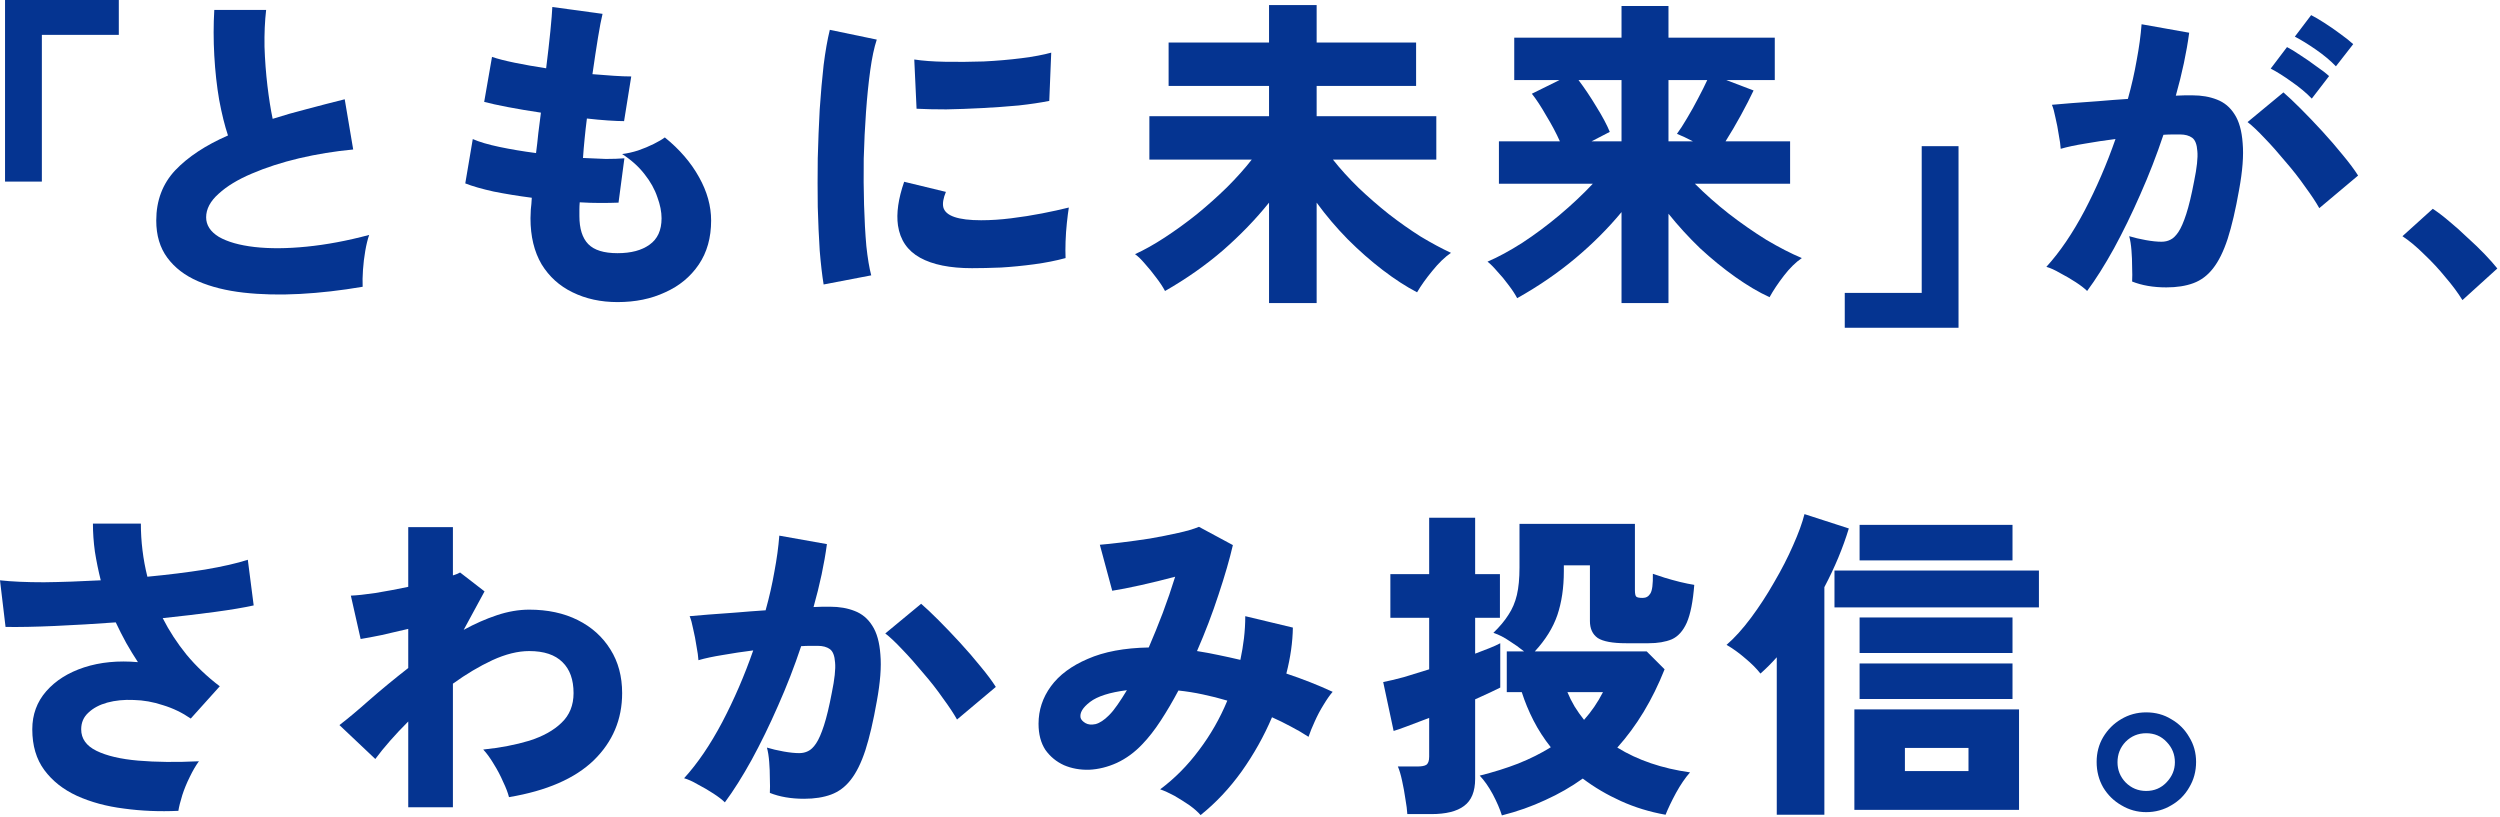
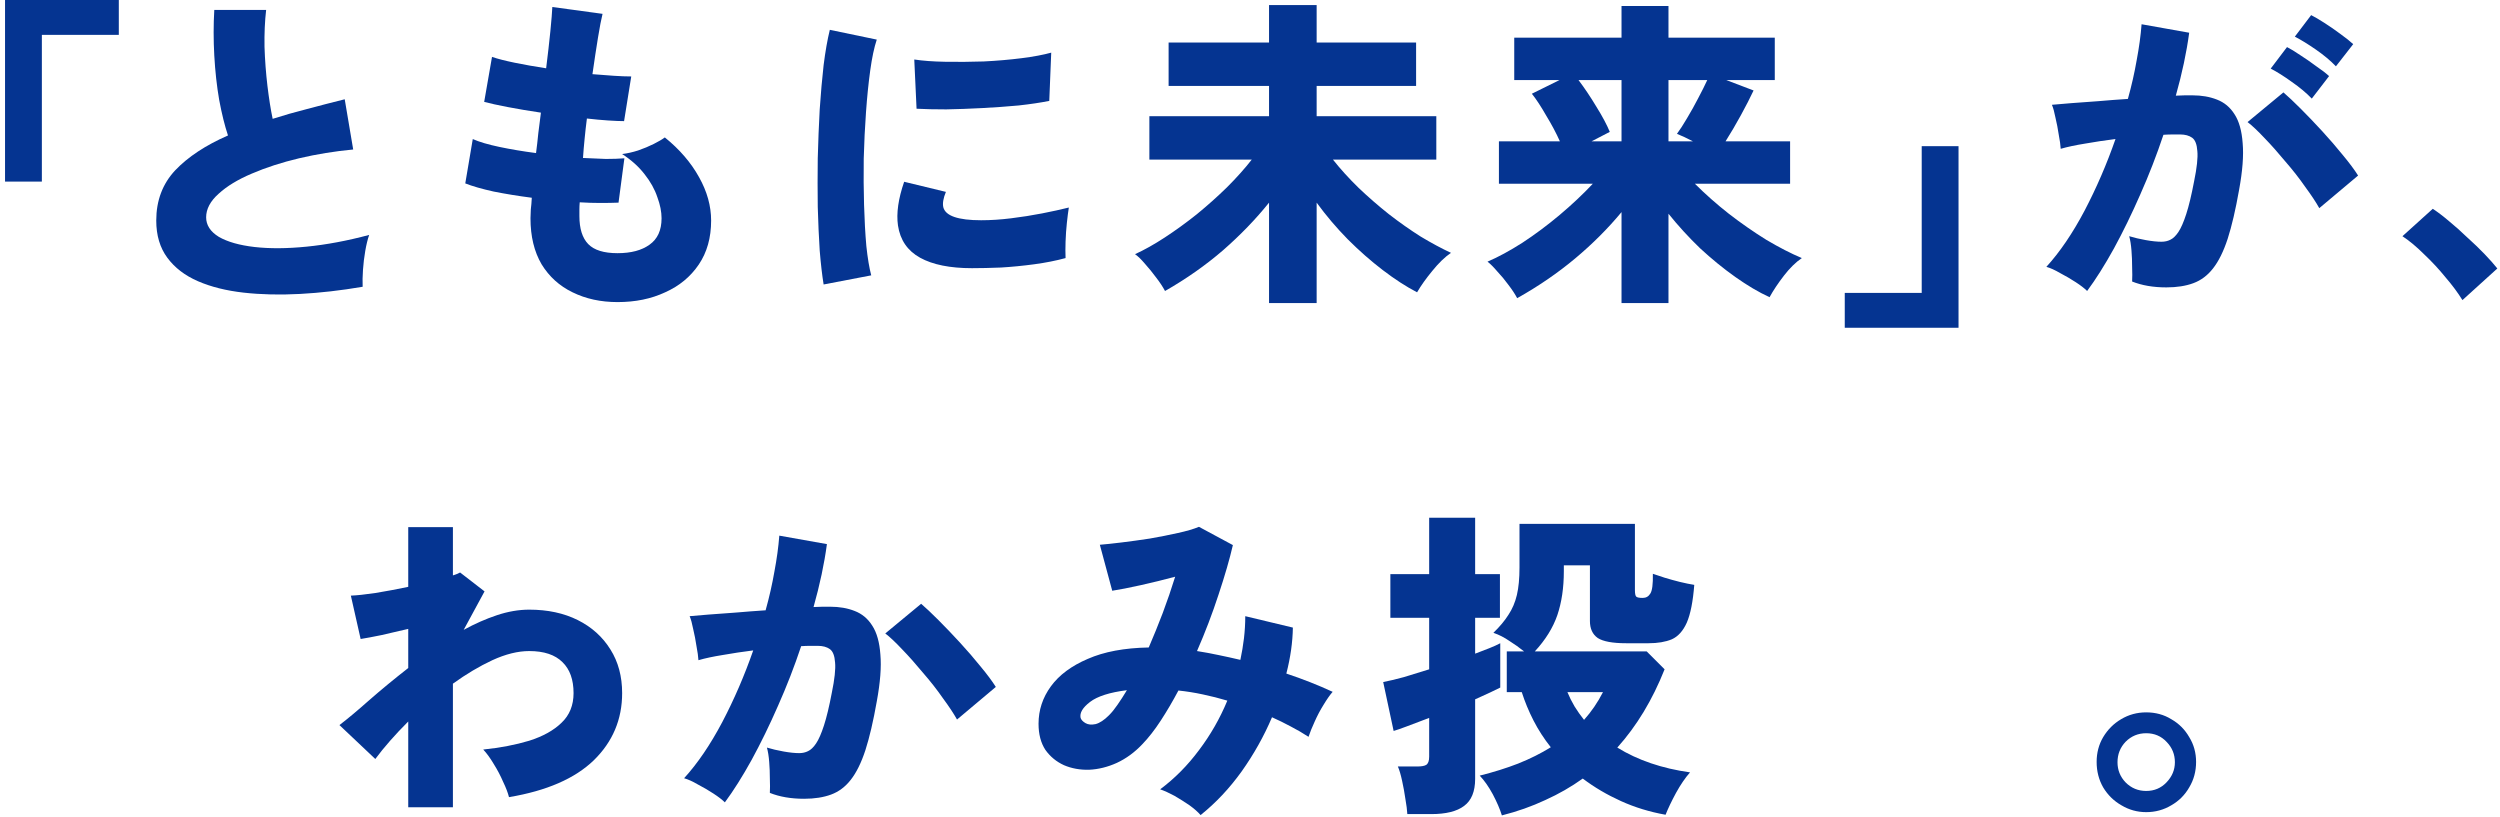
<svg xmlns="http://www.w3.org/2000/svg" width="496" height="162" viewBox="0 0 496 162" fill="none">
  <path d="M1.5 35.028V35.528H2H7.305H7.805V35.028V6.417H22.572H23.072V5.917V1V0.5H22.572H2H1.5V1V35.028Z" fill="#053491" stroke="#053491" />
  <path d="M366.5 64.028V64.528H367H387.572H388.072V64.028V30V29.5H387.572H382.267H381.767V30V58.612H367H366.5V59.112V64.028Z" fill="#053491" stroke="#053491" />
  <path d="M414.087 57.73C413.569 57.212 412.814 56.63 411.822 55.983C410.83 55.336 409.795 54.733 408.717 54.172C407.682 53.568 406.776 53.158 406 52.943C408.674 50.01 411.197 46.301 413.569 41.816C415.941 37.287 417.99 32.543 419.715 27.583C417.645 27.842 415.639 28.144 413.698 28.489C411.801 28.791 410.183 29.136 408.846 29.524C408.803 28.791 408.674 27.863 408.458 26.742C408.286 25.578 408.07 24.456 407.811 23.378C407.596 22.257 407.359 21.394 407.1 20.791C408.049 20.704 409.321 20.596 410.917 20.467C412.512 20.338 414.281 20.208 416.221 20.079C418.205 19.906 420.189 19.755 422.173 19.626C422.906 16.995 423.489 14.429 423.92 11.928C424.394 9.426 424.718 7.054 424.89 4.811L434.335 6.493C433.818 10.375 432.934 14.537 431.683 18.979C432.373 18.936 432.977 18.914 433.494 18.914C434.055 18.914 434.551 18.914 434.982 18.914C436.794 18.914 438.411 19.195 439.834 19.755C441.301 20.316 442.465 21.286 443.328 22.666C444.233 24.047 444.772 25.966 444.945 28.424C445.161 30.839 444.923 33.923 444.233 37.675C443.543 41.6 442.788 44.834 441.969 47.379C441.15 49.88 440.179 51.843 439.058 53.266C437.98 54.646 436.686 55.617 435.176 56.177C433.667 56.738 431.877 57.018 429.807 57.018C427.219 57.018 424.955 56.63 423.014 55.854C423.057 55.034 423.057 54.086 423.014 53.007C423.014 51.886 422.971 50.786 422.885 49.708C422.799 48.587 422.648 47.638 422.432 46.861C423.424 47.163 424.524 47.422 425.731 47.638C426.939 47.853 427.974 47.961 428.836 47.961C429.483 47.961 430.066 47.832 430.583 47.573C431.144 47.314 431.683 46.797 432.2 46.02C432.718 45.244 433.236 44.058 433.753 42.462C434.271 40.867 434.788 38.71 435.306 35.993C435.866 33.276 436.082 31.271 435.953 29.977C435.866 28.64 435.521 27.756 434.918 27.324C434.314 26.893 433.516 26.677 432.524 26.677C432.093 26.677 431.597 26.677 431.036 26.677C430.475 26.677 429.872 26.699 429.225 26.742C427.888 30.753 426.357 34.699 424.631 38.581C422.949 42.419 421.203 45.999 419.391 49.32C417.58 52.598 415.812 55.401 414.087 57.73ZM460.148 41.298C459.501 40.133 458.573 38.732 457.366 37.093C456.201 35.411 454.886 33.729 453.42 32.047C451.996 30.322 450.616 28.769 449.279 27.389C447.942 25.966 446.821 24.909 445.915 24.219L453.031 18.332C453.937 19.108 455.08 20.187 456.46 21.567C457.84 22.947 459.264 24.435 460.73 26.031C462.196 27.626 463.555 29.201 464.806 30.753C466.099 32.306 467.113 33.664 467.846 34.829L460.148 41.298ZM458.66 19.561C457.582 18.44 456.266 17.34 454.713 16.262C453.161 15.141 451.759 14.257 450.508 13.61L453.743 9.34C454.433 9.685 455.317 10.224 456.395 10.957C457.474 11.647 458.53 12.38 459.565 13.157C460.644 13.89 461.485 14.537 462.088 15.098L458.66 19.561ZM463.447 13.157C462.369 12.035 461.053 10.936 459.501 9.857C457.948 8.779 456.546 7.917 455.296 7.27L458.53 3C459.22 3.345 460.105 3.863 461.183 4.553C462.261 5.243 463.318 5.976 464.353 6.752C465.431 7.528 466.272 8.197 466.876 8.758L463.447 13.157Z" fill="#053491" />
  <path d="M488.548 59.541C487.642 58.075 486.521 56.565 485.184 55.013C483.89 53.417 482.488 51.908 480.979 50.484C479.512 49.018 478.068 47.81 476.644 46.861L482.661 41.427C483.653 42.074 484.731 42.894 485.895 43.886C487.103 44.878 488.31 45.956 489.518 47.12C490.769 48.242 491.912 49.341 492.947 50.42C493.982 51.498 494.823 52.447 495.47 53.266L488.548 59.541Z" fill="#053491" />
-   <path d="M35.387 160.87C31.635 161.043 28.033 160.892 24.583 160.417C21.133 159.986 18.028 159.145 15.267 157.894C12.55 156.644 10.394 154.94 8.798 152.784C7.202 150.627 6.405 147.932 6.405 144.697C6.405 141.764 7.332 139.241 9.186 137.128C11.041 135.015 13.542 133.441 16.691 132.406C19.882 131.37 23.44 131.025 27.365 131.37C26.546 130.12 25.769 128.847 25.036 127.554C24.303 126.217 23.613 124.858 22.966 123.478C18.826 123.78 14.815 124.017 10.933 124.19C7.051 124.362 3.774 124.427 1.1 124.384L0 115.133C2.286 115.391 5.197 115.521 8.733 115.521C12.27 115.478 16.022 115.348 19.99 115.133C19.516 113.235 19.127 111.337 18.826 109.44C18.567 107.542 18.437 105.687 18.437 103.876H27.947C27.947 105.644 28.055 107.413 28.271 109.181C28.486 110.949 28.81 112.696 29.241 114.421C33.338 114.033 37.155 113.558 40.692 112.998C44.228 112.394 47.053 111.747 49.166 111.057L50.331 120.114C48.39 120.545 45.824 120.976 42.632 121.408C39.441 121.839 35.991 122.249 32.282 122.637C33.575 125.182 35.15 127.597 37.004 129.882C38.902 132.168 41.101 134.26 43.603 136.158L37.845 142.562C36.163 141.398 34.33 140.514 32.346 139.91C30.405 139.263 28.465 138.918 26.524 138.875C24.626 138.788 22.88 138.961 21.284 139.392C19.731 139.824 18.48 140.492 17.532 141.398C16.583 142.26 16.108 143.36 16.108 144.697C16.108 146.552 17.122 147.975 19.149 148.967C21.176 149.959 23.936 150.606 27.43 150.908C30.966 151.209 34.977 151.253 39.462 151.037C38.859 151.856 38.255 152.891 37.651 154.142C37.047 155.35 36.551 156.557 36.163 157.765C35.775 159.016 35.516 160.051 35.387 160.87Z" fill="#053491" />
  <path d="M80.995 160.159V143.144C78.364 145.775 76.186 148.255 74.461 150.584L67.345 143.856C68.984 142.605 70.968 140.945 73.297 138.875C75.669 136.805 78.235 134.691 80.995 132.535V124.772C79.141 125.203 77.372 125.613 75.69 126.001C74.008 126.346 72.628 126.605 71.55 126.777L69.609 118.173C70.774 118.13 72.391 117.957 74.461 117.656C76.574 117.311 78.752 116.901 80.995 116.426V104.588H89.858V114.162C90.548 113.947 91.022 113.752 91.281 113.58L96.133 117.332L91.993 124.966C94.192 123.758 96.392 122.788 98.591 122.055C100.791 121.322 102.926 120.955 104.996 120.955C108.662 120.955 111.875 121.645 114.635 123.025C117.395 124.405 119.552 126.346 121.104 128.847C122.657 131.306 123.433 134.195 123.433 137.516C123.433 142.735 121.557 147.177 117.805 150.843C114.053 154.466 108.446 156.902 100.985 158.153C100.769 157.291 100.381 156.277 99.821 155.113C99.303 153.905 98.678 152.719 97.945 151.554C97.254 150.39 96.564 149.441 95.874 148.708C99.238 148.363 102.279 147.781 104.996 146.961C107.713 146.099 109.848 144.913 111.401 143.403C112.996 141.894 113.794 139.931 113.794 137.516C113.794 134.842 113.061 132.794 111.595 131.37C110.128 129.904 107.929 129.171 104.996 129.171C102.753 129.171 100.317 129.775 97.686 130.982C95.098 132.19 92.489 133.742 89.858 135.64V160.159H80.995Z" fill="#053491" />
  <path d="M143.812 159.188C143.294 158.671 142.539 158.088 141.547 157.442C140.555 156.795 139.52 156.191 138.442 155.63C137.407 155.026 136.501 154.617 135.725 154.401C138.399 151.468 140.922 147.759 143.294 143.274C145.666 138.745 147.715 134.001 149.44 129.041C147.37 129.3 145.364 129.602 143.423 129.947C141.526 130.249 139.908 130.594 138.571 130.982C138.528 130.249 138.399 129.322 138.183 128.2C138.011 127.036 137.795 125.915 137.536 124.836C137.321 123.715 137.084 122.853 136.825 122.249C137.774 122.163 139.046 122.055 140.642 121.925C142.237 121.796 144.006 121.667 145.946 121.537C147.93 121.365 149.914 121.214 151.898 121.084C152.631 118.453 153.214 115.887 153.645 113.386C154.119 110.884 154.443 108.512 154.615 106.27L164.06 107.952C163.543 111.833 162.659 115.995 161.408 120.437C162.098 120.394 162.702 120.373 163.219 120.373C163.78 120.373 164.276 120.373 164.707 120.373C166.519 120.373 168.136 120.653 169.559 121.214C171.026 121.774 172.19 122.745 173.053 124.125C173.958 125.505 174.497 127.424 174.67 129.882C174.886 132.298 174.648 135.381 173.958 139.134C173.268 143.058 172.513 146.293 171.694 148.837C170.875 151.339 169.904 153.301 168.783 154.724C167.705 156.105 166.411 157.075 164.901 157.636C163.392 158.196 161.602 158.477 159.532 158.477C156.944 158.477 154.68 158.088 152.739 157.312C152.782 156.493 152.782 155.544 152.739 154.466C152.739 153.344 152.696 152.245 152.61 151.166C152.523 150.045 152.373 149.096 152.157 148.32C153.149 148.622 154.249 148.881 155.456 149.096C156.664 149.312 157.699 149.42 158.561 149.42C159.208 149.42 159.791 149.29 160.308 149.031C160.869 148.773 161.408 148.255 161.925 147.479C162.443 146.703 162.961 145.517 163.478 143.921C163.996 142.325 164.513 140.169 165.031 137.452C165.591 134.734 165.807 132.729 165.678 131.435C165.591 130.098 165.246 129.214 164.643 128.783C164.039 128.351 163.241 128.136 162.249 128.136C161.818 128.136 161.322 128.136 160.761 128.136C160.2 128.136 159.597 128.157 158.95 128.2C157.613 132.211 156.082 136.158 154.356 140.039C152.674 143.878 150.928 147.457 149.116 150.778C147.305 154.056 145.537 156.859 143.812 159.188ZM189.873 142.756C189.226 141.592 188.298 140.19 187.091 138.551C185.926 136.869 184.611 135.187 183.145 133.505C181.721 131.78 180.341 130.228 179.004 128.847C177.667 127.424 176.546 126.368 175.64 125.677L182.756 119.79C183.662 120.567 184.805 121.645 186.185 123.025C187.565 124.405 188.989 125.893 190.455 127.489C191.921 129.085 193.28 130.659 194.531 132.211C195.824 133.764 196.838 135.123 197.571 136.287L189.873 142.756Z" fill="#053491" />
  <path d="M238.198 161.711C237.68 161.107 236.947 160.461 235.998 159.77C235.05 159.124 234.058 158.498 233.023 157.894C231.987 157.334 231.039 156.902 230.176 156.601C233.066 154.444 235.632 151.856 237.875 148.837C240.16 145.818 242.036 142.541 243.503 139.004C241.907 138.53 240.29 138.12 238.651 137.775C237.055 137.43 235.438 137.171 233.799 136.999C232.678 139.112 231.513 141.096 230.305 142.95C229.098 144.805 227.869 146.379 226.618 147.673C225.109 149.269 223.426 150.498 221.572 151.36C219.761 152.18 217.928 152.633 216.073 152.719C214.262 152.762 212.601 152.46 211.092 151.813C209.582 151.123 208.353 150.11 207.404 148.773C206.499 147.393 206.046 145.667 206.046 143.597C206.046 140.88 206.865 138.4 208.504 136.158C210.143 133.915 212.58 132.104 215.814 130.723C219.049 129.3 223.081 128.546 227.912 128.459C228.861 126.26 229.788 123.974 230.694 121.602C231.599 119.187 232.419 116.793 233.152 114.421C230.909 115.025 228.623 115.585 226.295 116.103C223.966 116.621 222.09 116.987 220.666 117.203L218.208 108.081C219.286 107.995 220.709 107.844 222.478 107.628C224.246 107.413 226.122 107.154 228.106 106.852C230.09 106.507 231.944 106.14 233.669 105.752C235.438 105.364 236.839 104.954 237.875 104.523L244.603 108.146C243.956 110.949 243.007 114.227 241.756 117.979C240.548 121.688 239.125 125.419 237.486 129.171C238.866 129.387 240.268 129.645 241.691 129.947C243.158 130.249 244.624 130.573 246.09 130.918C246.392 129.494 246.63 128.071 246.802 126.648C246.975 125.181 247.061 123.715 247.061 122.249L256.506 124.513C256.463 127.403 256.032 130.443 255.212 133.635C258.447 134.713 261.509 135.92 264.398 137.257C263.838 137.904 263.234 138.767 262.587 139.845C261.94 140.88 261.358 141.98 260.84 143.144C260.323 144.266 259.913 145.279 259.611 146.185C258.49 145.452 257.304 144.762 256.053 144.115C254.846 143.468 253.616 142.864 252.366 142.303C250.77 146.056 248.764 149.635 246.349 153.042C243.934 156.406 241.217 159.296 238.198 161.711ZM214.391 142.433C214.52 142.821 214.844 143.166 215.361 143.468C215.879 143.77 216.548 143.835 217.367 143.662C218.186 143.446 219.071 142.864 220.019 141.915C220.58 141.355 221.141 140.665 221.701 139.845C222.305 138.983 222.931 138.012 223.577 136.934C220.17 137.365 217.734 138.142 216.267 139.263C214.801 140.384 214.175 141.441 214.391 142.433Z" fill="#053491" />
  <path d="M297.974 161.776C297.586 160.525 296.982 159.124 296.163 157.571C295.343 156.061 294.48 154.832 293.575 153.883C296.335 153.193 298.88 152.396 301.209 151.49C303.581 150.541 305.737 149.463 307.678 148.255C306.341 146.573 305.198 144.805 304.249 142.95C303.3 141.096 302.524 139.22 301.92 137.322H298.944V129.236H302.373C301.467 128.502 300.497 127.812 299.462 127.165C298.47 126.475 297.413 125.936 296.292 125.548C297.543 124.34 298.535 123.154 299.268 121.99C300.044 120.826 300.605 119.51 300.95 118.044C301.295 116.577 301.467 114.766 301.467 112.61V103.941H324.368V117.073C324.368 117.763 324.455 118.195 324.627 118.367C324.8 118.54 325.231 118.626 325.921 118.626C326.568 118.626 327.064 118.346 327.409 117.785C327.797 117.224 327.97 115.909 327.927 113.839C328.53 114.054 329.307 114.313 330.255 114.615C331.247 114.917 332.261 115.197 333.296 115.456C334.374 115.715 335.323 115.909 336.143 116.038C335.884 119.359 335.388 121.861 334.655 123.543C333.921 125.181 332.929 126.281 331.679 126.842C330.428 127.359 328.897 127.618 327.086 127.618H322.622C319.948 127.618 318.072 127.273 316.993 126.583C315.958 125.85 315.441 124.729 315.441 123.219V112.157H310.265V113.321C310.265 116.599 309.834 119.51 308.972 122.055C308.109 124.556 306.621 126.95 304.508 129.236H326.697L330.255 132.794C327.84 138.875 324.713 144.05 320.875 148.32C324.929 150.821 329.738 152.46 335.302 153.237C334.353 154.315 333.425 155.673 332.52 157.312C331.614 158.994 330.924 160.439 330.45 161.647C327.301 161.086 324.347 160.18 321.587 158.929C318.826 157.679 316.303 156.191 314.018 154.466C311.732 156.105 309.252 157.528 306.578 158.735C303.904 159.986 301.036 161 297.974 161.776ZM279.213 161.517C279.17 160.698 279.041 159.684 278.825 158.477C278.652 157.269 278.437 156.083 278.178 154.919C277.919 153.711 277.639 152.762 277.337 152.072H281.154C282.016 152.072 282.62 151.964 282.965 151.749C283.353 151.49 283.547 150.951 283.547 150.131V142.433C281.952 143.037 280.528 143.576 279.278 144.05C278.027 144.525 277.1 144.848 276.496 145.021L274.426 135.317C275.547 135.101 276.906 134.778 278.501 134.346C280.097 133.872 281.779 133.354 283.547 132.794V122.572H275.849V113.903H283.547V102.712H292.669V113.903H297.586V122.572H292.669V129.688C293.704 129.3 294.653 128.934 295.516 128.589C296.378 128.244 297.09 127.92 297.65 127.618V136.416C297.219 136.632 296.551 136.956 295.645 137.387C294.782 137.775 293.79 138.228 292.669 138.745V154.53C292.669 157.032 291.936 158.822 290.47 159.9C289.046 160.978 286.868 161.517 283.936 161.517H279.213ZM314.276 142.821C315.743 141.182 316.993 139.349 318.029 137.322H310.977C311.365 138.271 311.84 139.22 312.4 140.169C312.961 141.074 313.586 141.958 314.276 142.821Z" fill="#053491" />
-   <path d="M367.907 160.676V140.751H400.576V160.676H367.907ZM352.51 161.647V130.4C351.475 131.564 350.396 132.643 349.275 133.635C348.499 132.643 347.485 131.629 346.235 130.594C344.984 129.516 343.755 128.632 342.547 127.942C344.143 126.562 345.76 124.772 347.399 122.572C349.038 120.373 350.569 118.022 351.992 115.521C353.459 113.019 354.709 110.583 355.744 108.21C356.823 105.795 357.577 103.725 358.009 102L366.807 104.846C365.642 108.685 364.025 112.566 361.955 116.491V161.647H352.51ZM363.96 120.502V113.192H404.523V120.502H363.96ZM368.942 138.681V131.629H399.282V138.681H368.942ZM368.942 129.559V122.508H399.282V129.559H368.942ZM368.942 111.186V104.135H399.282V111.186H368.942ZM377.934 152.978H390.549V148.385H377.934V152.978Z" fill="#053491" />
  <path d="M425.806 161.129C424.038 161.129 422.399 160.676 420.89 159.77C419.38 158.908 418.173 157.722 417.267 156.212C416.404 154.703 415.973 153.021 415.973 151.166C415.973 149.355 416.404 147.716 417.267 146.25C418.173 144.74 419.359 143.554 420.825 142.692C422.335 141.786 423.995 141.333 425.806 141.333C427.661 141.333 429.321 141.786 430.788 142.692C432.297 143.554 433.483 144.74 434.346 146.25C435.251 147.716 435.704 149.355 435.704 151.166C435.704 153.021 435.251 154.703 434.346 156.212C433.483 157.722 432.297 158.908 430.788 159.77C429.278 160.676 427.618 161.129 425.806 161.129ZM425.806 156.924C427.402 156.924 428.739 156.363 429.817 155.242C430.939 154.078 431.499 152.741 431.499 151.231C431.499 149.678 430.96 148.341 429.882 147.22C428.804 146.056 427.445 145.473 425.806 145.473C424.211 145.473 422.852 146.034 421.731 147.155C420.653 148.277 420.113 149.635 420.113 151.231C420.113 152.784 420.653 154.121 421.731 155.242C422.852 156.363 424.211 156.924 425.806 156.924Z" fill="#053491" />
  <path d="M71.95 56.894C67.681 57.627 63.54 58.102 59.529 58.318C55.519 58.533 51.788 58.447 48.338 58.059C44.887 57.671 41.868 56.916 39.281 55.795C36.693 54.673 34.666 53.121 33.2 51.137C31.733 49.153 31 46.694 31 43.762C31 39.794 32.251 36.473 34.752 33.799C37.297 31.125 40.79 28.818 45.232 26.877C44.585 24.936 44.003 22.586 43.486 19.826C43.011 17.065 42.688 14.133 42.515 11.027C42.343 7.922 42.343 4.903 42.515 1.97H52.801C52.543 4.213 52.435 6.65 52.478 9.281C52.564 11.912 52.758 14.499 53.06 17.044C53.362 19.545 53.707 21.723 54.095 23.578C56.252 22.888 58.516 22.241 60.888 21.637C63.303 20.99 65.805 20.343 68.392 19.696L70.074 29.659C66.408 30.004 62.829 30.586 59.335 31.405C55.885 32.225 52.758 33.239 49.955 34.446C47.195 35.611 44.995 36.947 43.356 38.457C41.717 39.923 40.898 41.476 40.898 43.115C40.898 44.667 41.739 45.961 43.421 46.996C45.146 47.988 47.497 48.657 50.472 49.002C53.491 49.347 56.942 49.325 60.823 48.937C64.748 48.549 68.888 47.773 73.244 46.608C72.942 47.471 72.684 48.528 72.468 49.778C72.252 51.029 72.101 52.28 72.015 53.53C71.929 54.781 71.907 55.902 71.95 56.894Z" fill="#053491" />
  <path d="M122.522 59.935C119.201 59.935 116.225 59.288 113.594 57.994C111.006 56.743 108.958 54.889 107.448 52.431C105.982 49.929 105.249 46.889 105.249 43.309C105.249 42.834 105.27 42.252 105.313 41.562C105.4 40.872 105.464 40.096 105.508 39.233C102.834 38.888 100.311 38.479 97.939 38.004C95.61 37.487 93.734 36.947 92.31 36.387L93.798 27.589C95.049 28.149 96.796 28.667 99.038 29.141C101.281 29.616 103.718 30.025 106.349 30.37C106.521 29.077 106.672 27.761 106.801 26.424C106.974 25.044 107.146 23.686 107.319 22.349C104.99 22.003 102.812 21.637 100.785 21.249C98.758 20.861 97.184 20.516 96.062 20.214L97.615 11.286C98.736 11.674 100.246 12.062 102.144 12.451C104.041 12.839 106.111 13.205 108.354 13.55C108.699 10.79 108.979 8.332 109.195 6.175C109.411 3.976 109.54 2.38 109.583 1.388L119.546 2.747C119.287 3.782 118.985 5.356 118.64 7.469C118.295 9.583 117.929 11.998 117.54 14.715C119.093 14.844 120.516 14.952 121.81 15.038C123.147 15.124 124.29 15.168 125.239 15.168L123.816 24.031C122.996 24.031 121.939 23.987 120.646 23.901C119.352 23.815 117.95 23.686 116.441 23.513C116.268 24.85 116.117 26.187 115.988 27.524C115.858 28.818 115.751 30.09 115.664 31.341C117.303 31.427 118.813 31.492 120.193 31.535C121.616 31.535 122.845 31.492 123.88 31.405L122.716 40.204C121.638 40.247 120.43 40.268 119.093 40.268C117.799 40.268 116.441 40.225 115.017 40.139C114.974 40.613 114.953 41.088 114.953 41.562C114.953 41.993 114.953 42.425 114.953 42.856C114.953 45.358 115.535 47.212 116.699 48.42C117.864 49.627 119.805 50.231 122.522 50.231C125.196 50.231 127.309 49.67 128.862 48.549C130.457 47.428 131.255 45.681 131.255 43.309C131.255 42.015 130.975 40.613 130.414 39.104C129.897 37.551 129.056 36.042 127.891 34.575C126.727 33.066 125.239 31.729 123.427 30.564C124.462 30.435 125.519 30.198 126.597 29.853C127.719 29.465 128.754 29.033 129.703 28.559C130.651 28.085 131.385 27.653 131.902 27.265C134.835 29.637 137.099 32.268 138.695 35.158C140.291 38.004 141.088 40.872 141.088 43.762C141.088 47.169 140.269 50.08 138.63 52.495C136.991 54.91 134.77 56.743 131.967 57.994C129.207 59.288 126.058 59.935 122.522 59.935Z" fill="#053491" />
  <path d="M163.407 56.441C163.105 54.587 162.847 52.344 162.631 49.714C162.459 47.039 162.329 44.15 162.243 41.045C162.2 37.896 162.2 34.683 162.243 31.405C162.329 28.085 162.459 24.85 162.631 21.702C162.847 18.51 163.105 15.577 163.407 12.903C163.752 10.186 164.162 7.857 164.637 5.917L173.952 7.857C173.435 9.41 173.003 11.437 172.658 13.938C172.313 16.44 172.033 19.2 171.817 22.219C171.602 25.195 171.451 28.279 171.365 31.47C171.321 34.619 171.343 37.681 171.429 40.657C171.515 43.632 171.666 46.349 171.882 48.808C172.141 51.223 172.464 53.164 172.852 54.63L163.407 56.441ZM192.842 53.207C188.487 53.207 185.058 52.517 182.556 51.137C180.055 49.757 178.589 47.622 178.157 44.732C177.812 42.317 178.222 39.427 179.386 36.063L187.667 38.069C187.15 39.32 186.977 40.333 187.15 41.109C187.581 42.834 190.082 43.697 194.654 43.697C196.552 43.697 198.535 43.568 200.606 43.309C202.719 43.05 204.767 42.727 206.751 42.339C208.735 41.95 210.504 41.562 212.056 41.174C211.927 41.993 211.797 43.007 211.668 44.215C211.539 45.422 211.452 46.651 211.409 47.902C211.366 49.153 211.366 50.253 211.409 51.201C209.512 51.719 207.441 52.129 205.199 52.431C202.956 52.733 200.757 52.948 198.6 53.078C196.444 53.164 194.524 53.207 192.842 53.207ZM181.845 21.572L181.392 11.804C183.074 12.062 185.122 12.213 187.538 12.257C189.996 12.3 192.541 12.278 195.171 12.192C197.802 12.062 200.304 11.847 202.676 11.545C205.048 11.243 207.01 10.876 208.563 10.445L208.175 20.02C206.449 20.365 204.422 20.666 202.094 20.925C199.765 21.141 197.349 21.314 194.848 21.443C192.39 21.572 190.018 21.659 187.732 21.702C185.446 21.702 183.484 21.659 181.845 21.572Z" fill="#053491" />
  <path d="M251.777 60.129V40.204C249.147 43.481 246.106 46.63 242.656 49.649C239.205 52.625 235.367 55.32 231.14 57.735C230.709 56.916 230.127 56.032 229.394 55.083C228.661 54.091 227.906 53.164 227.13 52.301C226.396 51.439 225.749 50.813 225.189 50.425C227 49.606 228.962 48.506 231.076 47.126C233.189 45.746 235.302 44.215 237.416 42.533C239.529 40.807 241.534 39.018 243.432 37.163C245.33 35.266 246.969 33.432 248.349 31.664H228.035V23.06H251.777V17.044H231.852V8.44H251.777V1H261.223V8.44H280.954V17.044H261.223V23.06H284.965V31.664H264.457C265.923 33.519 267.605 35.373 269.503 37.228C271.401 39.039 273.406 40.786 275.52 42.468C277.633 44.107 279.746 45.595 281.859 46.932C284.016 48.226 286.021 49.304 287.876 50.166C286.668 50.986 285.439 52.172 284.188 53.724C282.938 55.234 281.924 56.657 281.148 57.994C278.991 56.873 276.727 55.406 274.355 53.595C271.983 51.784 269.654 49.735 267.368 47.449C265.126 45.163 263.077 42.748 261.223 40.204V60.129H251.777Z" fill="#053491" />
  <path d="M321.71 60.129V42.08C319.036 45.314 315.974 48.377 312.524 51.266C309.073 54.156 305.235 56.786 301.008 59.159C300.577 58.339 299.995 57.455 299.262 56.506C298.572 55.557 297.838 54.673 297.062 53.854C296.329 52.991 295.682 52.344 295.121 51.913C297.235 51.007 299.542 49.757 302.043 48.161C304.545 46.522 307.003 44.689 309.418 42.662C311.877 40.592 314.076 38.522 316.017 36.452H297.386V28.041H309.483C308.75 26.403 307.844 24.699 306.766 22.931C305.731 21.119 304.782 19.675 303.92 18.596L309.418 15.879H300.426V7.469H321.71V1.194H331.026V7.469H352.116V15.879H342.476L347.91 17.949C347.22 19.416 346.379 21.055 345.387 22.866C344.396 24.677 343.382 26.403 342.347 28.041H355.156V36.452H336.266C338.336 38.522 340.579 40.506 342.994 42.403C345.452 44.301 347.932 46.026 350.434 47.579C352.978 49.088 355.329 50.296 357.485 51.201C356.277 52.021 355.091 53.185 353.927 54.695C352.762 56.204 351.814 57.628 351.08 58.965C348.924 57.973 346.66 56.636 344.288 54.954C341.916 53.272 339.587 51.374 337.301 49.261C335.058 47.104 332.967 44.818 331.026 42.403V60.129H321.71ZM315.758 28.041H321.71V15.879H313.171C314.378 17.475 315.564 19.243 316.729 21.184C317.936 23.125 318.82 24.785 319.381 26.165L315.758 28.041ZM331.026 28.041H335.878C335.317 27.74 334.756 27.459 334.196 27.201C333.635 26.942 333.139 26.726 332.708 26.554C333.312 25.734 333.98 24.699 334.713 23.448C335.49 22.154 336.223 20.839 336.913 19.502C337.646 18.122 338.25 16.914 338.724 15.879H331.026V28.041Z" fill="#053491" />
</svg>